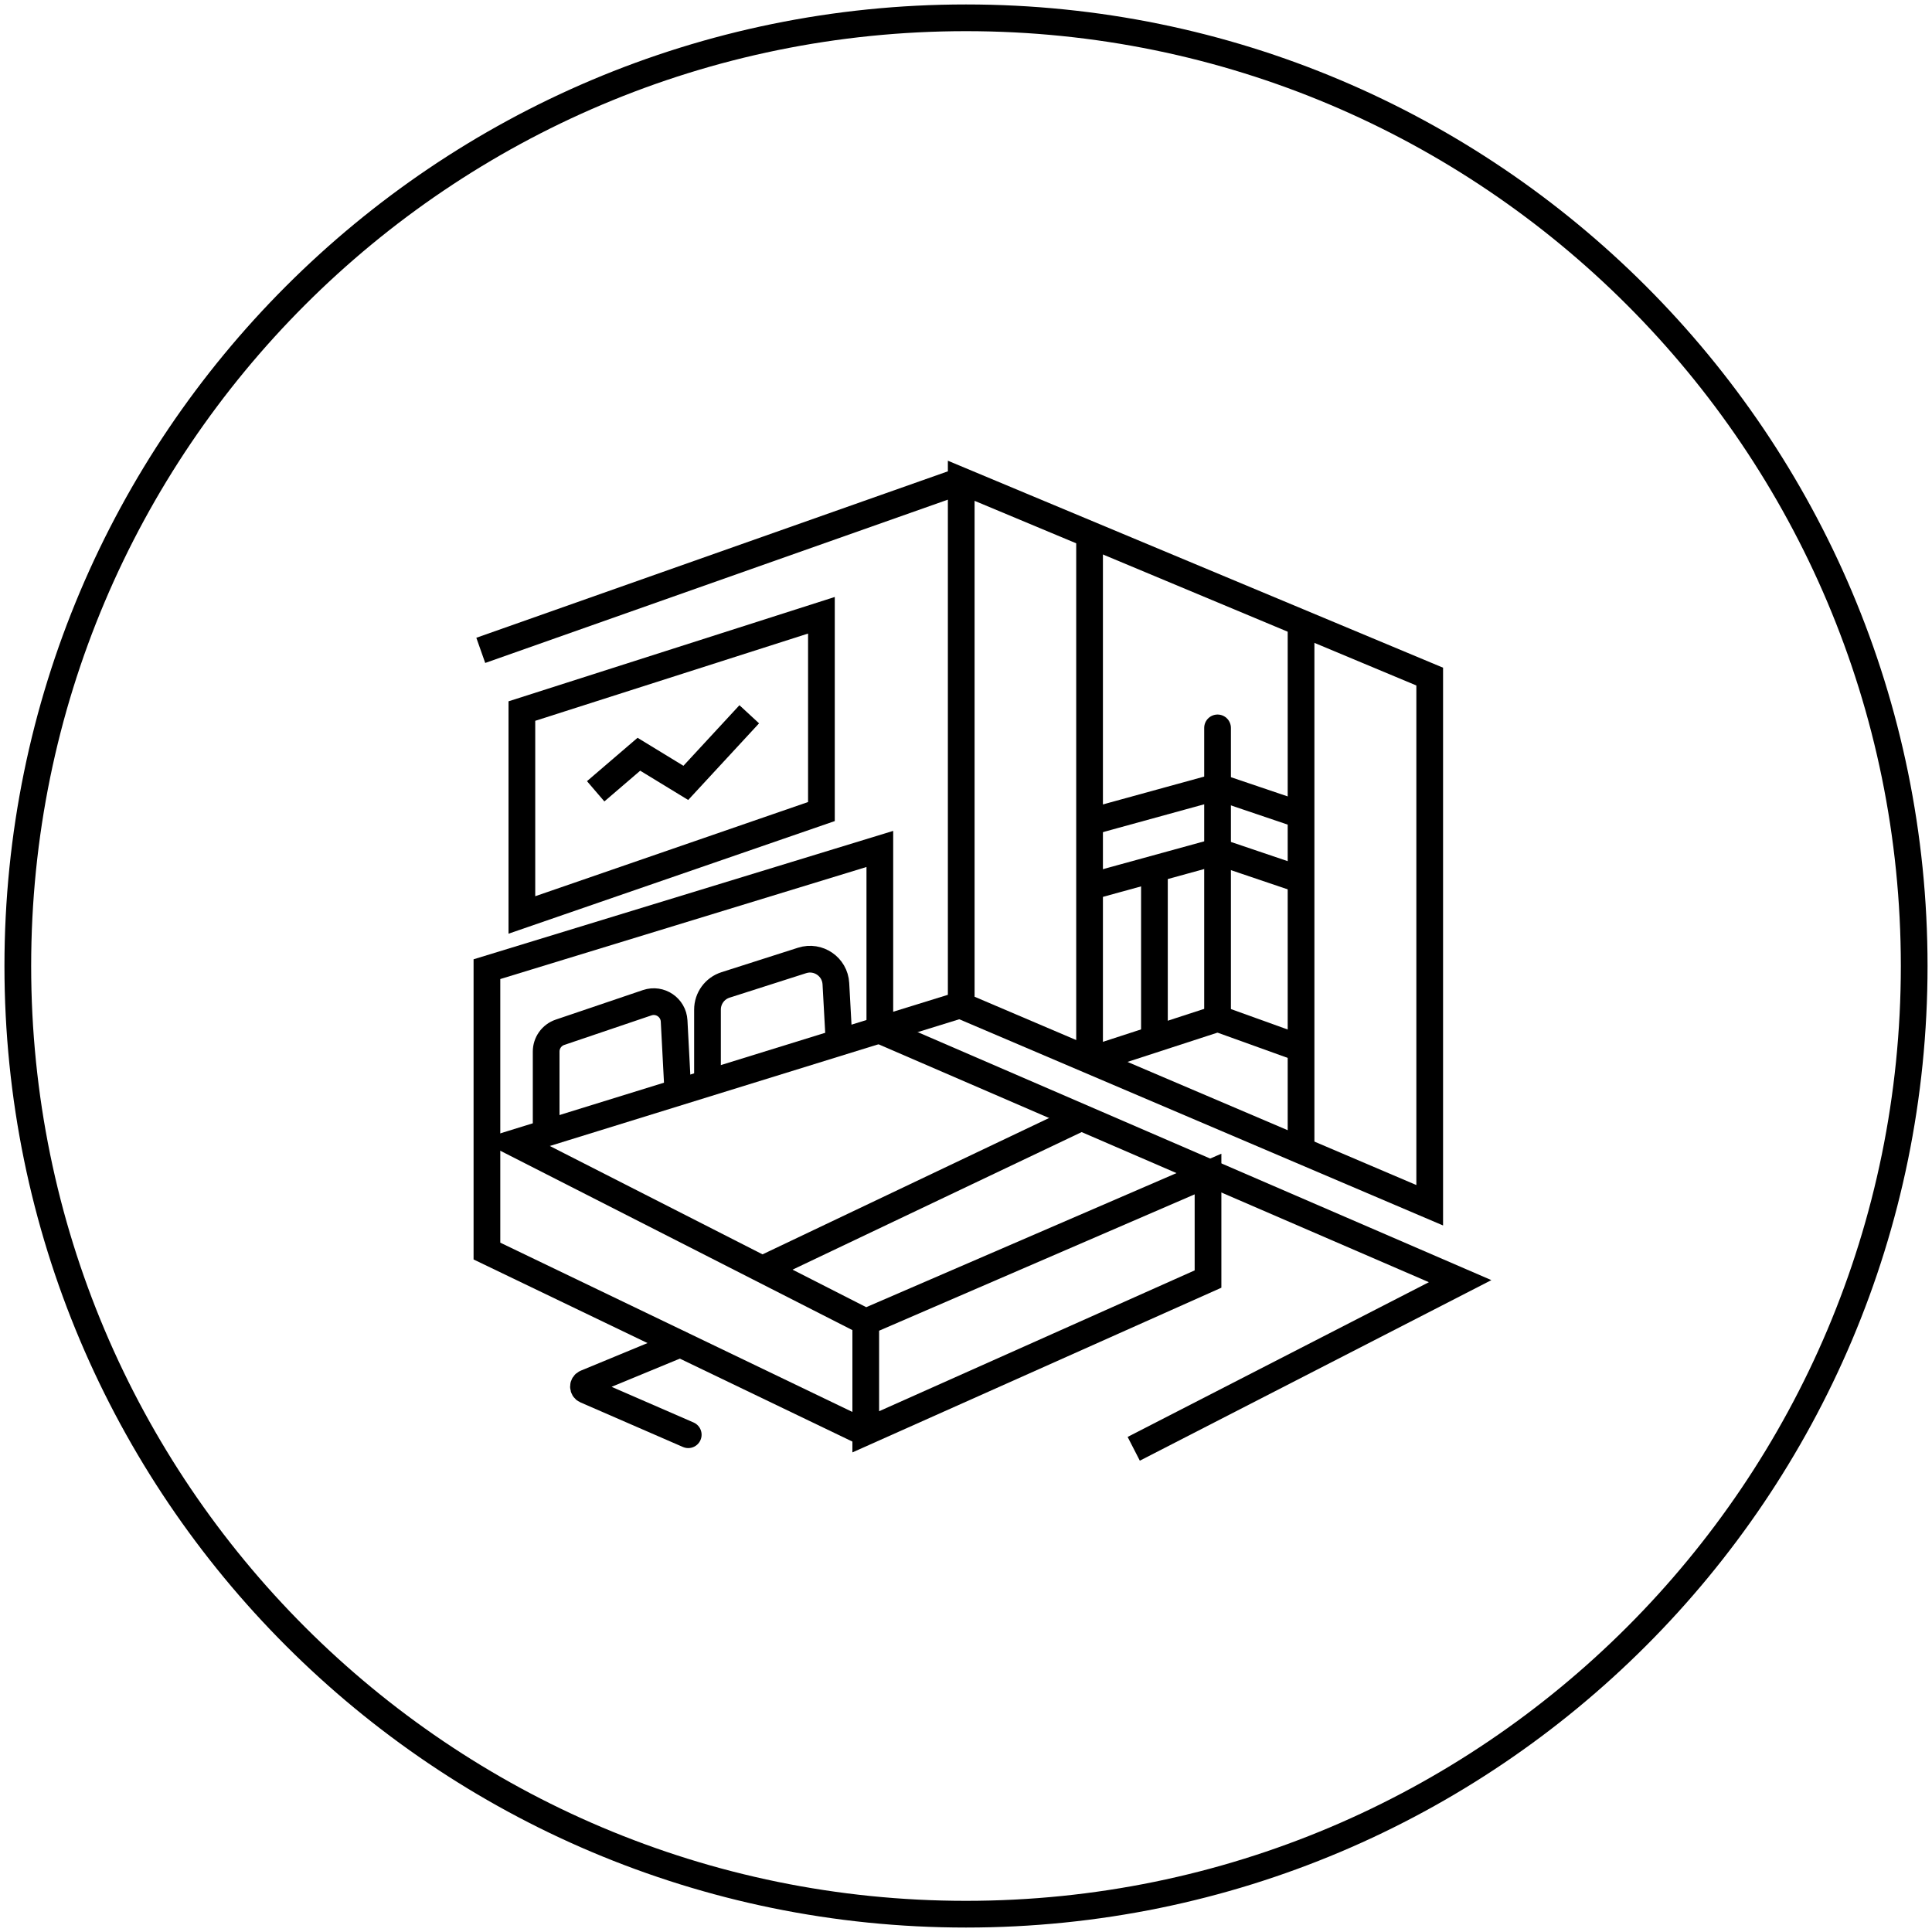
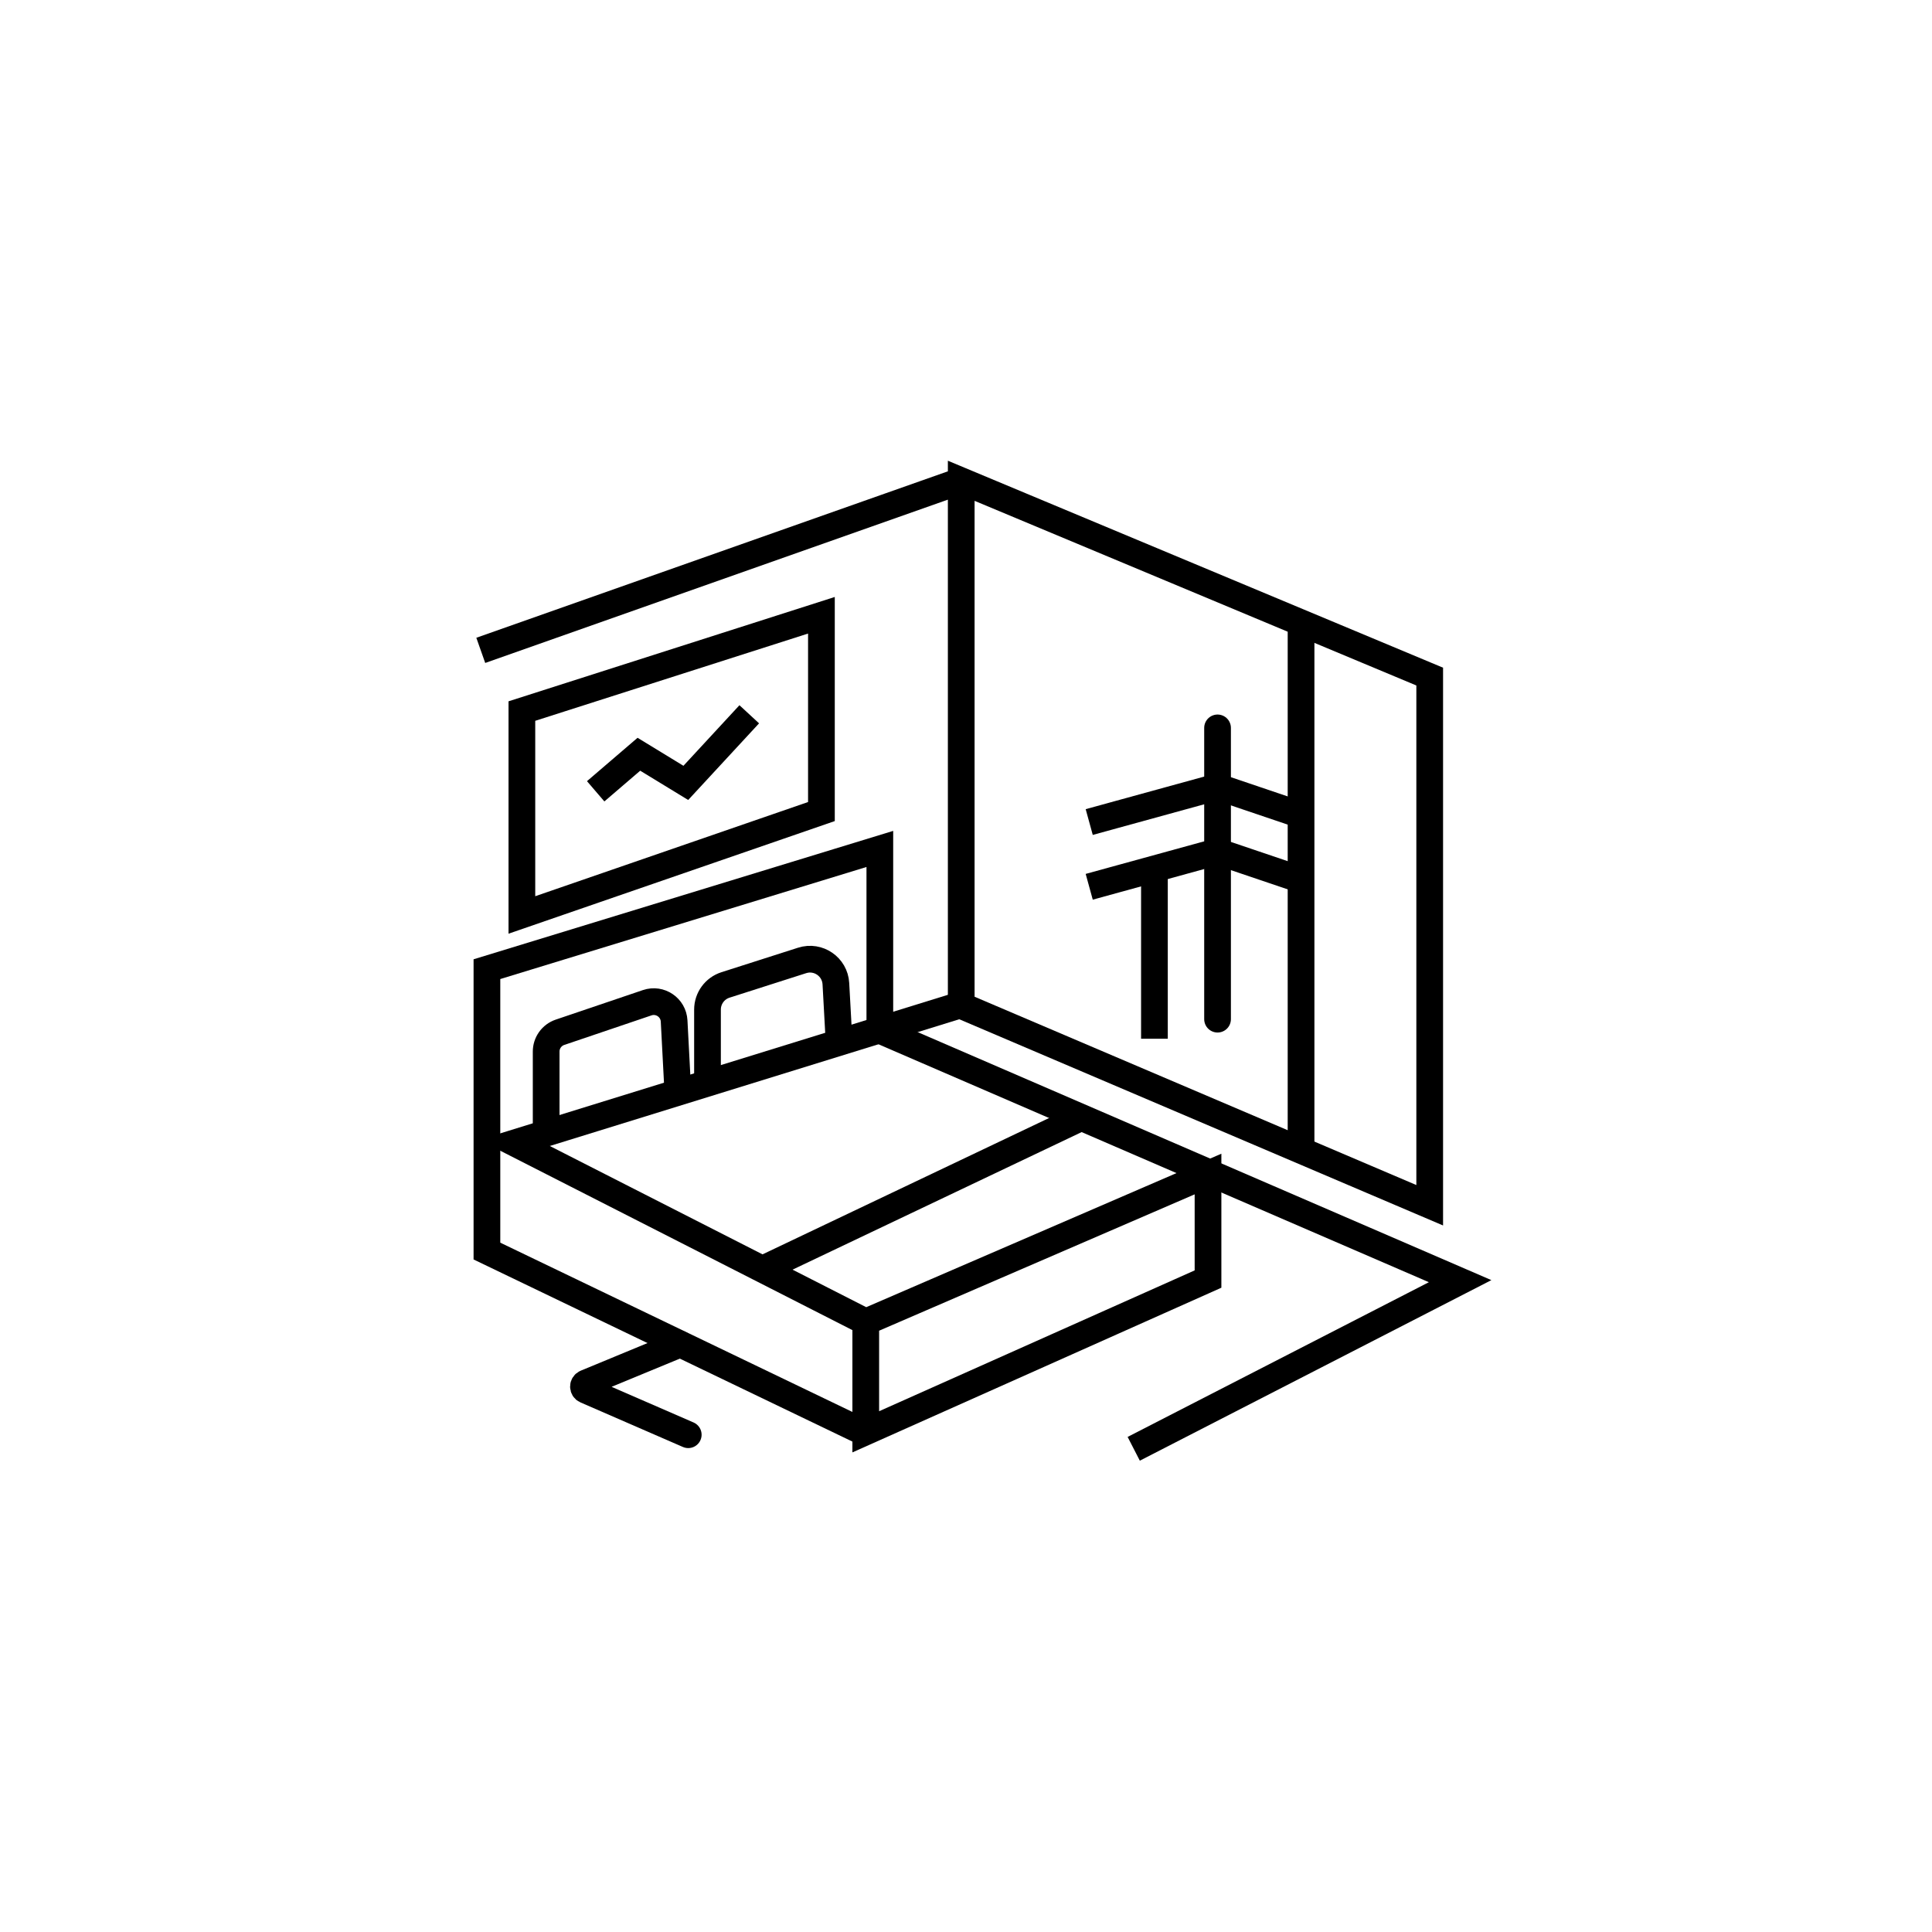
<svg xmlns="http://www.w3.org/2000/svg" width="217" height="217" viewBox="0 0 217 217" fill="none">
  <g clip-path="url(#clip0_1873_427)">
-     <path d="M108.5 215C167.318 215 215 167.318 215 108.5C215 49.682 167.318 2 108.5 2C49.682 2 2 49.682 2 108.5C2 167.318 49.682 215 108.5 215Z" stroke="black" style="stroke:black;stroke-opacity:1;" stroke-width="3" />
    <path d="M76.376 150.969L65.803 155.338C65.447 155.485 65.442 155.988 65.795 156.141L77.303 161.147" stroke="black" style="stroke:black;stroke-opacity:1;" stroke-width="3" stroke-linecap="round" />
    <path d="M54 73.048L107.964 54M107.964 54L160.583 75.993V135.373L107.964 112.944V54Z" stroke="black" style="stroke:black;stroke-opacity:1;" stroke-width="3" />
-     <path d="M122.379 60.035V119.234" stroke="black" style="stroke:black;stroke-opacity:1;" stroke-width="3" />
    <path d="M146.133 69.957V129.247" stroke="black" style="stroke:black;stroke-opacity:1;" stroke-width="3" />
-     <path d="M122.359 119.088L136.773 114.398L146.061 117.743" stroke="black" style="stroke:black;stroke-opacity:1;" stroke-width="3" />
    <path d="M136.754 114.472V81.756" stroke="black" style="stroke:black;stroke-opacity:1;" stroke-width="3" stroke-linecap="round" />
    <path d="M122.34 92.331L136.753 88.369L146.15 91.55" stroke="black" style="stroke:black;stroke-opacity:1;" stroke-width="3" />
    <path d="M122.34 99.603L136.753 95.641L146.15 98.821" stroke="black" style="stroke:black;stroke-opacity:1;" stroke-width="3" />
    <path d="M129.664 97.549V116.67" stroke="black" style="stroke:black;stroke-opacity:1;" stroke-width="3" />
    <path d="M92.261 69.106L58.617 79.866V102.767L92.261 91.153V69.106Z" stroke="black" style="stroke:black;stroke-opacity:1;" stroke-width="3" />
    <path d="M66.906 88.878L71.759 84.716L77.03 87.933L84.155 80.227" stroke="black" style="stroke:black;stroke-opacity:1;" stroke-width="3" />
    <path d="M107.928 112.854L57.781 128.376L97.241 148.478M97.241 148.478V160.819L135.683 143.662V131.865L97.241 148.478Z" stroke="black" style="stroke:black;stroke-opacity:1;" stroke-width="3" />
    <path d="M98.785 115.707L164 143.898L127.339 162.728" stroke="black" style="stroke:black;stroke-opacity:1;" stroke-width="3" />
    <path d="M121.433 125.521L85.754 142.498" stroke="black" style="stroke:black;stroke-opacity:1;" stroke-width="3" />
    <path d="M98.822 115.69V95.352L54.691 108.856V140.518L97.186 160.948" stroke="black" style="stroke:black;stroke-opacity:1;" stroke-width="3" />
    <path d="M76.139 122.723L75.716 114.673C75.636 113.158 74.131 112.138 72.694 112.625L62.899 115.944C61.969 116.259 61.344 117.131 61.344 118.113V127.158" stroke="black" style="stroke:black;stroke-opacity:1;" stroke-width="3" />
    <path d="M94.26 117.311L93.885 110.485C93.78 108.584 91.908 107.295 90.095 107.874L81.487 110.627C80.282 111.012 79.465 112.132 79.465 113.397V121.633" stroke="black" style="stroke:black;stroke-opacity:1;" stroke-width="3" />
  </g>
  <defs>
    <clipPath id="clip0_1873_427">
      <rect width="217" height="217" fill="white" style="fill:white;fill-opacity:1;" />
    </clipPath>
  </defs>
</svg>